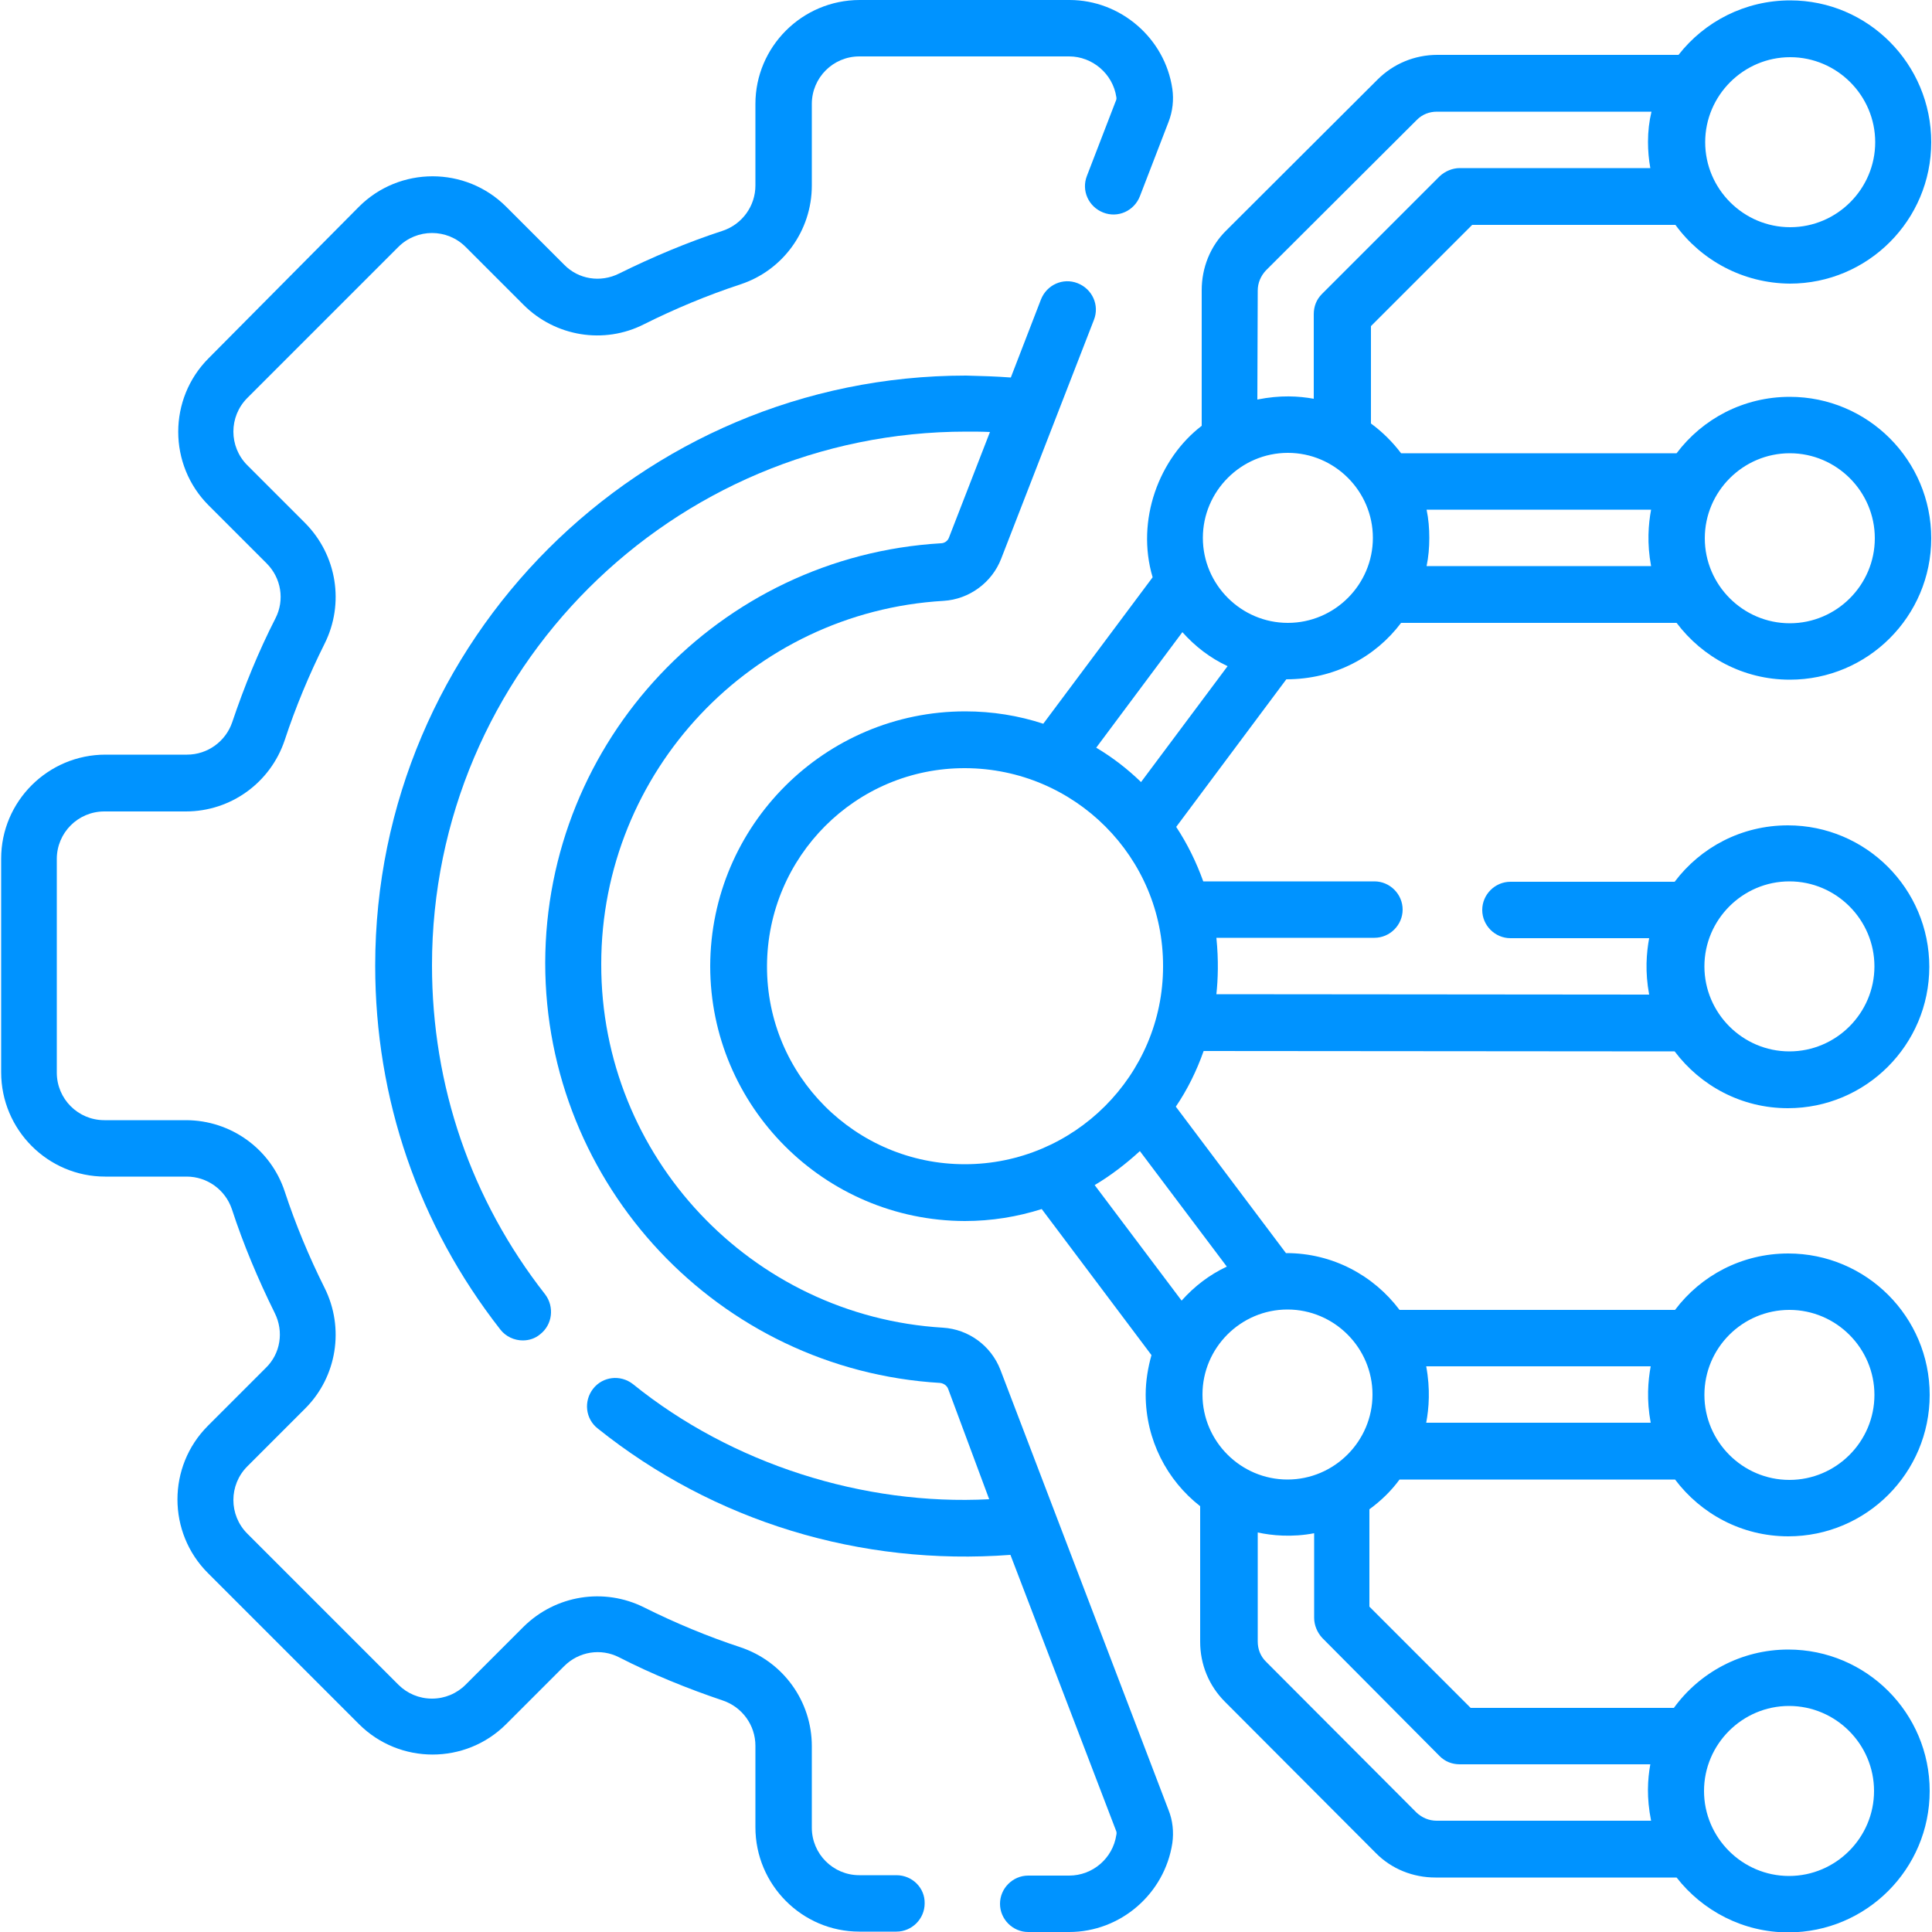
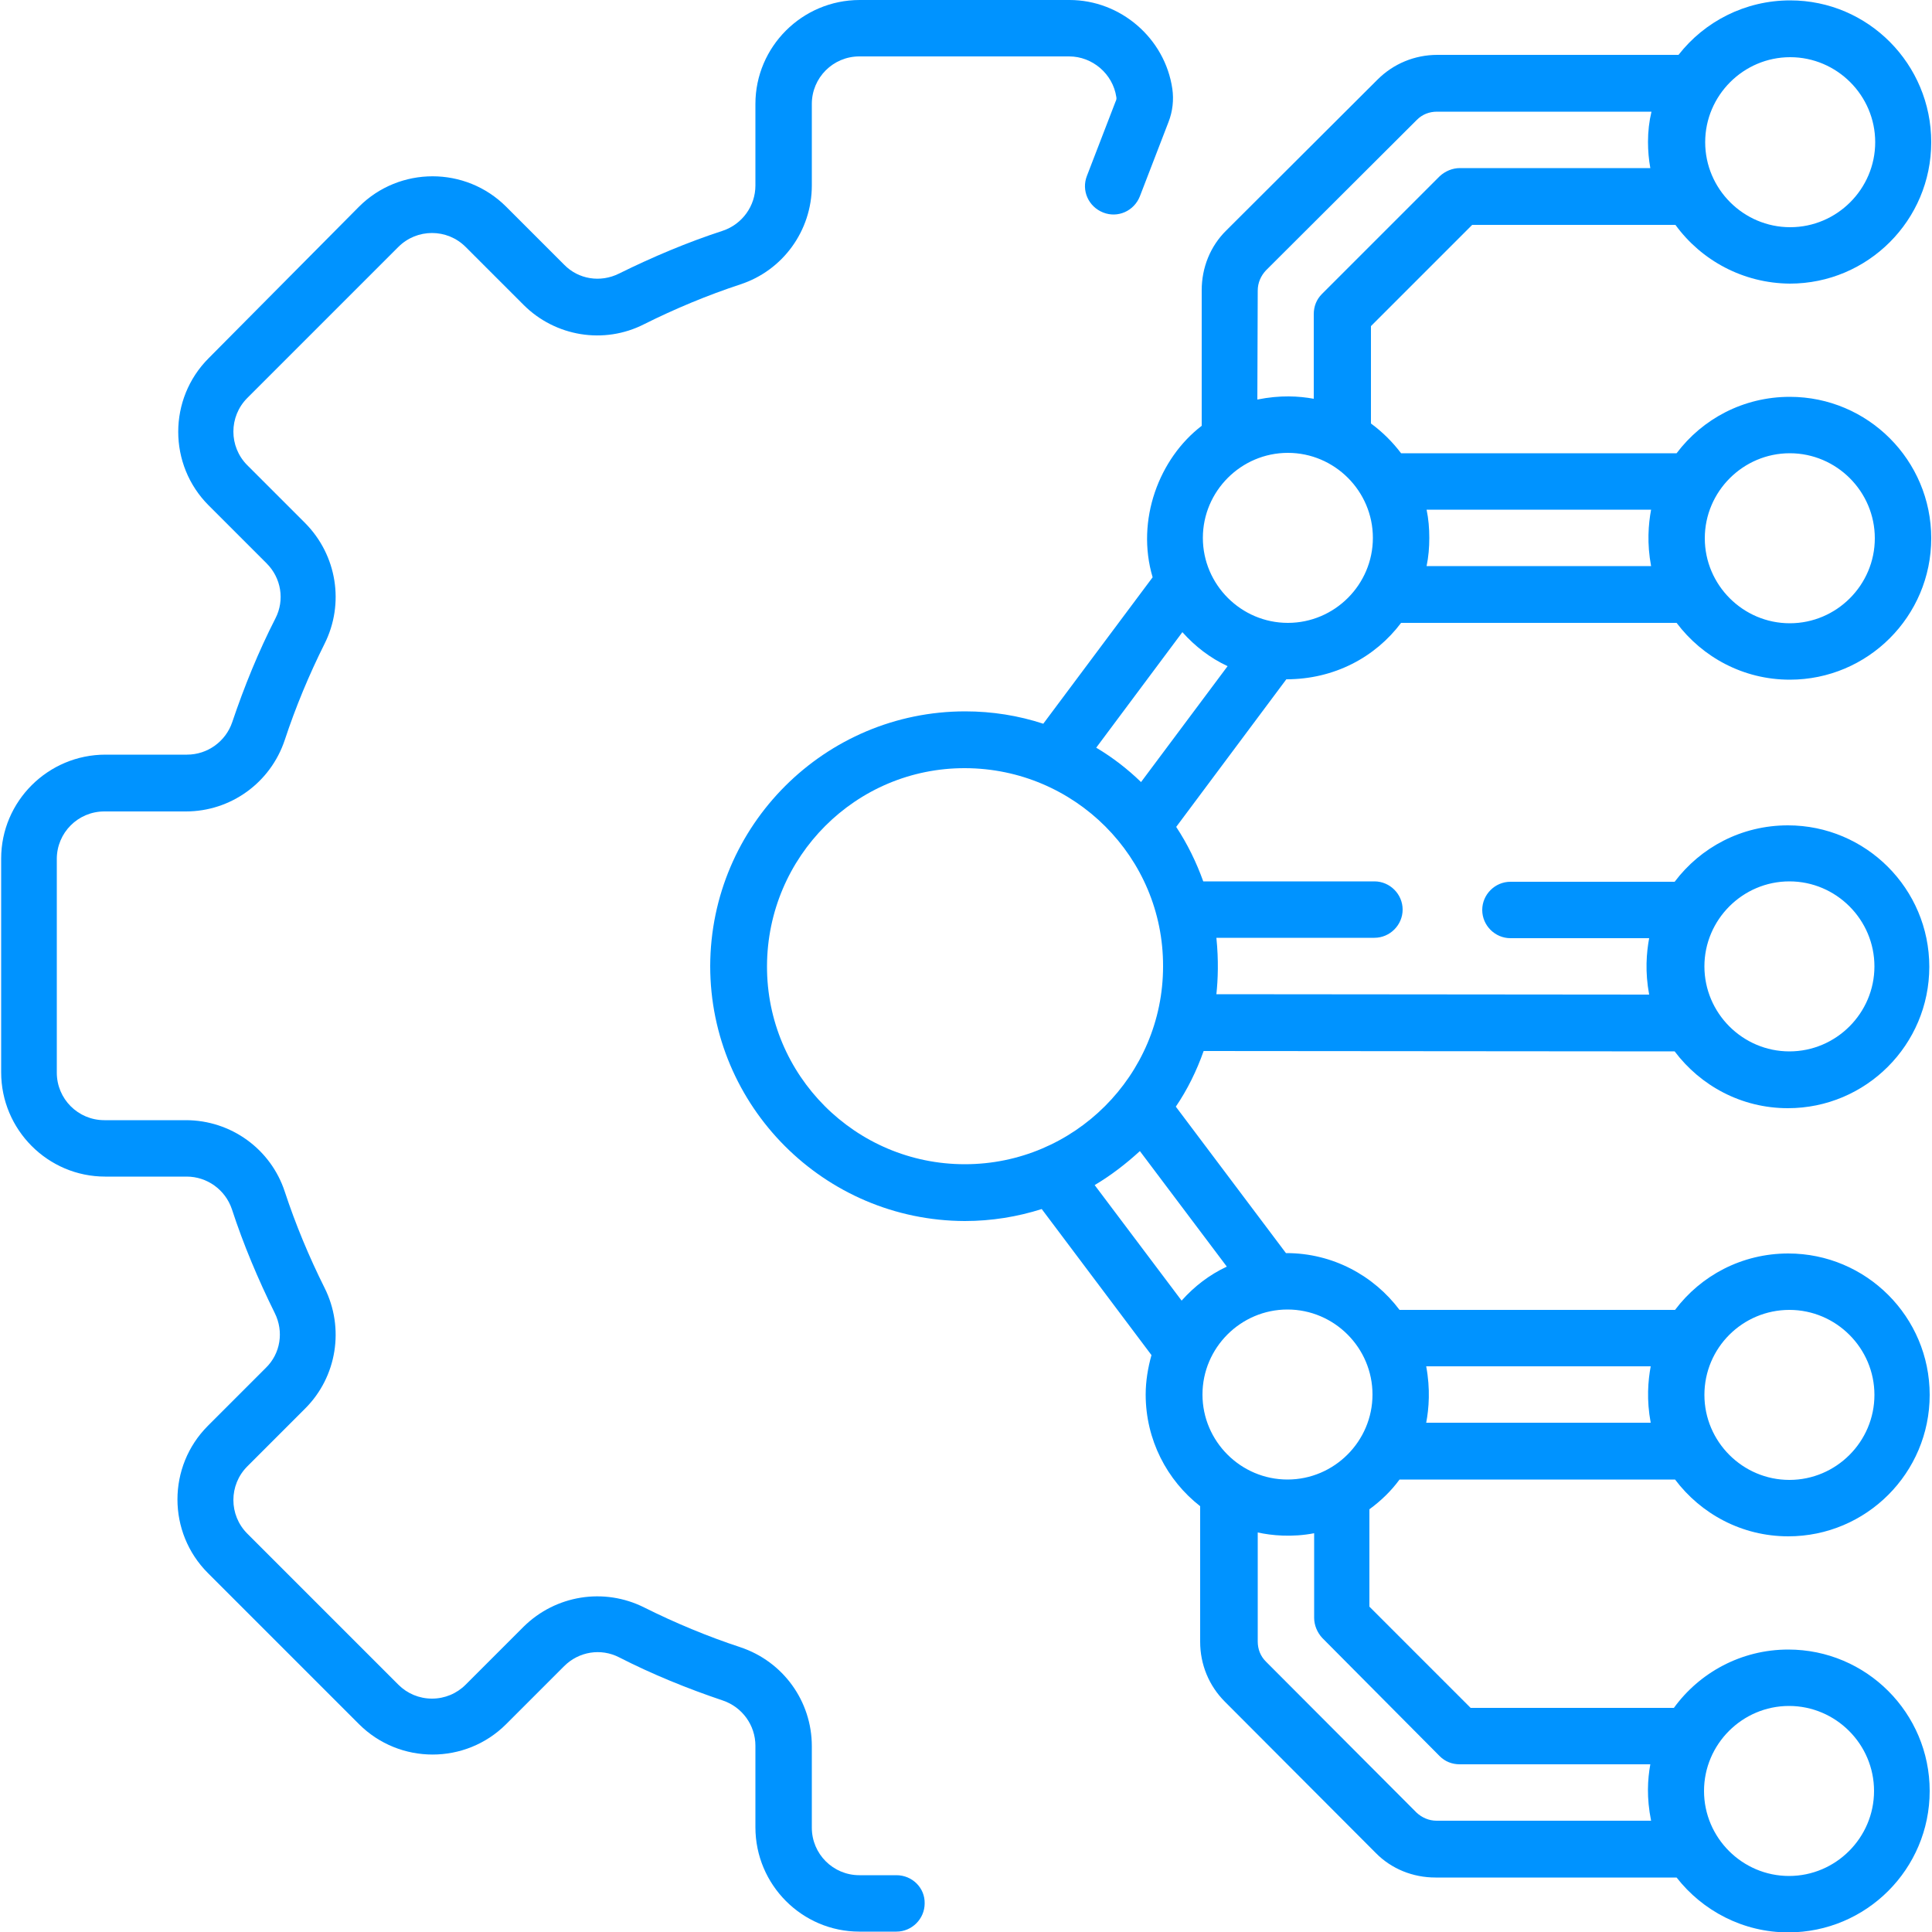
<svg xmlns="http://www.w3.org/2000/svg" version="1.1" id="Layer_1" x="0px" y="0px" viewBox="0 0 500 500" style="enable-background:new 0 0 500 500;" xml:space="preserve">
  <style type="text/css">
	.st0{fill:#0093ff;}
	.st1{fill:#FFFFFF;}
	.st2{fill-rule:evenodd;clip-rule:evenodd;fill:#0093ff;}
</style>
  <g>
    <path class="st0" d="M362.6,161.2l71.3,0c6.7,8.9,17.3,14.7,29.3,14.7c20.2,0,36.6-16.4,36.6-36.6s-16.4-36.6-36.6-36.6   c-12,0-22.6,5.7-29.3,14.6c0,0,0,0,0,0l-71.3,0c-2.2-2.9-4.8-5.5-7.8-7.7l0-25.2L381,58.2l52.6,0c6.7,9.2,17.5,15.1,29.6,15.2   c20.2,0,36.6-16.4,36.6-36.6S483.5,0.1,463.3,0.1c-11.7,0-22.2,5.5-28.9,14.1l-62.4,0c-5.9,0-11.4,2.3-15.5,6.4l-39.1,39   c-4.2,4.1-6.4,9.7-6.4,15.5l0,35.1c-11,8.4-17.1,24.4-12.7,39.2L270,187.3c-6.4-2.1-13.2-3.2-20.2-3.2c-36.3,0-65.9,29.5-66,65.9   c0,36.3,29.5,65.9,65.9,66c6.9,0,13.6-1.1,19.9-3.1l28.4,37.8c-0.9,3.2-1.5,6.7-1.5,10.2c0,11.7,5.5,22.2,14.1,28.9l0,35.1   c0,5.9,2.3,11.4,6.4,15.5l39,39.1c4.1,4.2,9.7,6.4,15.5,6.4l62.4,0c6.7,8.6,17.2,14.2,28.9,14.2c20.2,0,36.6-16.4,36.6-36.6   s-16.4-36.6-36.6-36.6c-12.2,0-23,6-29.6,15.1l-52.6,0l-26.2-26.2l0-25.2c3-2.2,5.6-4.7,7.8-7.7l71.3,0   c6.7,8.9,17.3,14.7,29.3,14.7c20.2,0,36.6-16.4,36.6-36.6c0-20.2-16.4-36.6-36.6-36.6c-12,0-22.6,5.7-29.3,14.6c0,0,0,0,0,0   l-71.3,0c-6.7-8.9-17.3-14.7-29.3-14.7c0,0,0,0-0.1,0l-28.5-37.9c3-4.4,5.4-9.3,7.2-14.4l121.9,0.1c0,0,0,0,0,0   c6.7,8.9,17.3,14.7,29.3,14.7c20.2,0,36.6-16.4,36.6-36.6c0-20.2-16.4-36.6-36.6-36.6c-12,0-22.6,5.7-29.3,14.6c0,0,0,0,0,0   l-42.5,0c-4,0-7.3,3.3-7.3,7.3s3.3,7.3,7.3,7.3l35.9,0c-0.7,3.8-1.1,8.7,0,14.6l-112-0.1c0.4-3.8,0.6-8.7,0-14.6l40.9,0   c4,0,7.3-3.3,7.3-7.3c0-4-3.3-7.3-7.3-7.3l-44.3,0c-1.8-5-4.1-9.7-7-14.1l28.5-38.2C345.3,175.8,355.9,170.1,362.6,161.2   L362.6,161.2z M463.2,117.3c12.1,0,22,9.9,22,22c0,12.1-9.9,22-22,22c-12.1,0-22-9.9-22-22C441.2,127.2,451.1,117.3,463.2,117.3z    M369.2,131.9l58.1,0c-0.7,3.8-1.1,8.7,0,14.6l-58.1,0c0.5-2.4,0.7-4.8,0.7-7.3C369.9,136.7,369.7,134.3,369.2,131.9z M463.3,14.8   c12.1,0,22,9.9,22,22s-9.9,22-22,22c-12.1,0-22-9.9-22-22S451.2,14.8,463.3,14.8z M463,441.5c12.1,0,22,9.9,22,22s-9.9,22-22,22   c-12.1,0-22-9.9-22-22C441,451.4,450.9,441.5,463,441.5z M463.1,339c12.1,0,22,9.9,22,22c0,12.1-9.9,22-22,22c-12.1,0-22-9.9-22-22   C441.1,348.8,451,339,463.1,339z M369.1,353.6l58.1,0c-0.7,3.8-1.1,8.7,0,14.6l-58.1,0C369.8,364.5,370.2,359.5,369.1,353.6z    M463.1,228.1c12.1,0,22,9.9,22,22c0,12.1-9.9,22-22,22c-12.1,0-22-9.9-22-22S451,228.1,463.1,228.1z M325.5,75.2   c0-2,0.8-3.8,2.1-5.2l39.1-39c1.4-1.4,3.2-2.1,5.2-2.1l55.5,0c-0.6,2.5-0.9,5.1-0.9,7.8c0,2.3,0.2,4.6,0.6,6.8l-49.3,0   c-1.9,0-3.8,0.8-5.2,2.1l-30.5,30.5c-1.4,1.4-2.1,3.2-2.1,5.2l0,21.9c-3.9-0.7-8.6-1-14.6,0.2L325.5,75.2z M249.7,301.3   c-28.3,0-51.3-23-51.2-51.3s23-51.3,51.3-51.2s51.3,23,51.2,51.3C301,278.3,278,301.3,249.7,301.3z M372.6,454.5   c1.4,1.4,3.2,2.1,5.2,2.1l49.3,0c-0.7,3.9-1,8.6,0.2,14.6l-55.5,0c-2,0-3.8-0.8-5.2-2.1l-39-39.1c-1.4-1.4-2.1-3.2-2.1-5.2l0-28.2   c3.6,0.8,8.9,1.3,14.6,0.2l0,21.9c0,1.9,0.8,3.8,2.1,5.2L372.6,454.5z M333.2,338.9c12.1,0,22,9.9,22,22c0,12.1-9.9,22-22,22   c-12.1,0-22-9.9-22-22C311.2,348.8,321.1,338.9,333.2,338.9z M317.5,327.8c-4.5,2.1-8.4,5.1-11.7,8.8l-22.5-29.9   c4.2-2.5,8.1-5.5,11.7-8.8L317.5,327.8z M295.3,202.4c-3.5-3.4-7.4-6.4-11.6-8.9l22.3-29.9c3.3,3.7,7.2,6.7,11.7,8.8L295.3,202.4z    M311.3,139.2c0-12.1,9.9-22,22-22c12.1,0,22,9.9,22,22s-9.9,22-22,22C321.2,161.2,311.3,151.3,311.3,139.2z" fill="#000000" />
    <path class="st0" d="M232,485.3l-9.6,0c-6.8,0-12.3-5.5-12.3-12.3l0-21.1c0-11.6-7.4-21.9-18.5-25.6c-8.5-2.8-16.9-6.3-24.9-10.3   c-10.4-5.2-22.9-3.2-31.2,5l-15,15c-2.3,2.3-5.4,3.6-8.7,3.6c-3.3,0-6.4-1.3-8.7-3.6l-39.1-39.1c-4.8-4.8-4.8-12.6,0-17.4l15-15   c8.2-8.2,10.2-20.8,5-31.2c-4-8-7.5-16.4-10.3-24.9c-3.6-11-13.9-18.5-25.6-18.5l-21.1,0c-6.8,0-12.3-5.5-12.3-12.3l0-55.3   c0-6.8,5.5-12.3,12.3-12.3l21.1,0c11.6,0,21.9-7.4,25.6-18.5c2.8-8.5,6.3-16.9,10.3-24.9c5.2-10.4,3.2-22.9-5-31.2l-15-15   c-4.8-4.8-4.8-12.6,0-17.4l39.1-39.1c4.8-4.8,12.6-4.8,17.4,0l15,15c8.2,8.2,20.8,10.3,31.2,5c8-4,16.4-7.5,24.9-10.3   c11-3.6,18.5-13.9,18.5-25.6l0-21.1c0-6.8,5.5-12.3,12.3-12.3l54.3,0c6,0,11.3,4.5,12.2,10.5c0.1,0.4,0,0.8-0.2,1.2l-7.4,19.2   c-1.5,3.8,0.4,8,4.2,9.5c3.8,1.5,8-0.4,9.5-4.2l7.4-19.2c1.1-2.8,1.4-5.8,1-8.6c-1.9-13.1-13.4-23-26.6-23l-54.3,0   c-14.9,0-27,12.1-27,26.9l0,21.1c0,5.3-3.4,10-8.4,11.7c-9.2,3-18.2,6.8-26.9,11.1c-4.8,2.4-10.5,1.5-14.2-2.3l-15-15   c-10.5-10.5-27.6-10.5-38.1,0L54,92.7c-10.5,10.5-10.5,27.6,0,38.1l15,15c3.8,3.8,4.7,9.5,2.3,14.2c-4.4,8.6-8.1,17.7-11.2,26.9   c-1.7,5-6.4,8.4-11.7,8.4l-21.1,0c-14.9,0-27,12.1-27,26.9l0,55.3c0,14.9,12.1,27,26.9,27l21.1,0c5.3,0,10,3.4,11.7,8.4   c3,9.2,6.8,18.2,11.1,26.9c2.4,4.8,1.5,10.5-2.3,14.2l-15,15c-10.5,10.5-10.5,27.6,0,38.1l39.1,39.1c10.5,10.5,27.6,10.5,38.1,0   l15-15c3.8-3.8,9.5-4.7,14.2-2.3c8.6,4.4,17.7,8.1,26.9,11.2c5,1.7,8.4,6.4,8.4,11.7l0,21.1c0,14.9,12.1,27,26.9,27l9.6,0   c4,0,7.3-3.3,7.3-7.3C239.4,488.6,236.1,485.3,232,485.3z" fill="#000000" />
-     <path class="st0" d="M258.9,354.5c-2.4-6.2-8.2-10.5-14.9-10.9c-49.6-3-88.5-44.3-88.4-94.1c0-49.8,38.9-91.1,88.6-94   c6.6-0.4,12.5-4.7,14.9-10.9l24-61.8c1.5-3.8-0.4-8-4.2-9.5c-3.8-1.5-8,0.4-9.5,4.2l-7.8,20.2c-3.9-0.3-7.7-0.4-11.6-0.5   c-84.3,0-152.9,68.5-152.9,152.7c0,34.5,11.2,67.1,32.4,94.2c1.4,1.8,3.6,2.8,5.8,2.8c1.6,0,3.2-0.5,4.5-1.6   c3.2-2.5,3.7-7.1,1.3-10.3c-19.2-24.5-29.3-54-29.3-85.2c0-76.2,62.1-138.1,138.3-138.1c2,0,4,0,6.1,0.1l-10.6,27.3   c-0.3,0.9-1.2,1.5-2.1,1.5c-57.4,3.4-102.3,51.1-102.4,108.6c0,57.5,44.9,105.3,102.2,108.7c0.9,0.1,1.8,0.7,2.1,1.6L256,388   c-32.5,1.7-66.6-9.1-92.2-29.8c-3.2-2.5-7.8-2-10.3,1.2c-2.5,3.2-2,7.8,1.2,10.3c30.1,24.1,68,35.6,106.8,32.7l27.3,71.3   c0.2,0.4,0.2,0.8,0.1,1.2c-0.9,6-6.1,10.5-12.2,10.5l-10.6,0c-4,0-7.3,3.3-7.3,7.3c0,4,3.3,7.3,7.3,7.3l10.6,0   c13.3,0,24.7-9.9,26.7-23c0.4-2.9,0.1-5.9-1-8.6L258.9,354.5z" fill="#000000" />
  </g>
</svg>